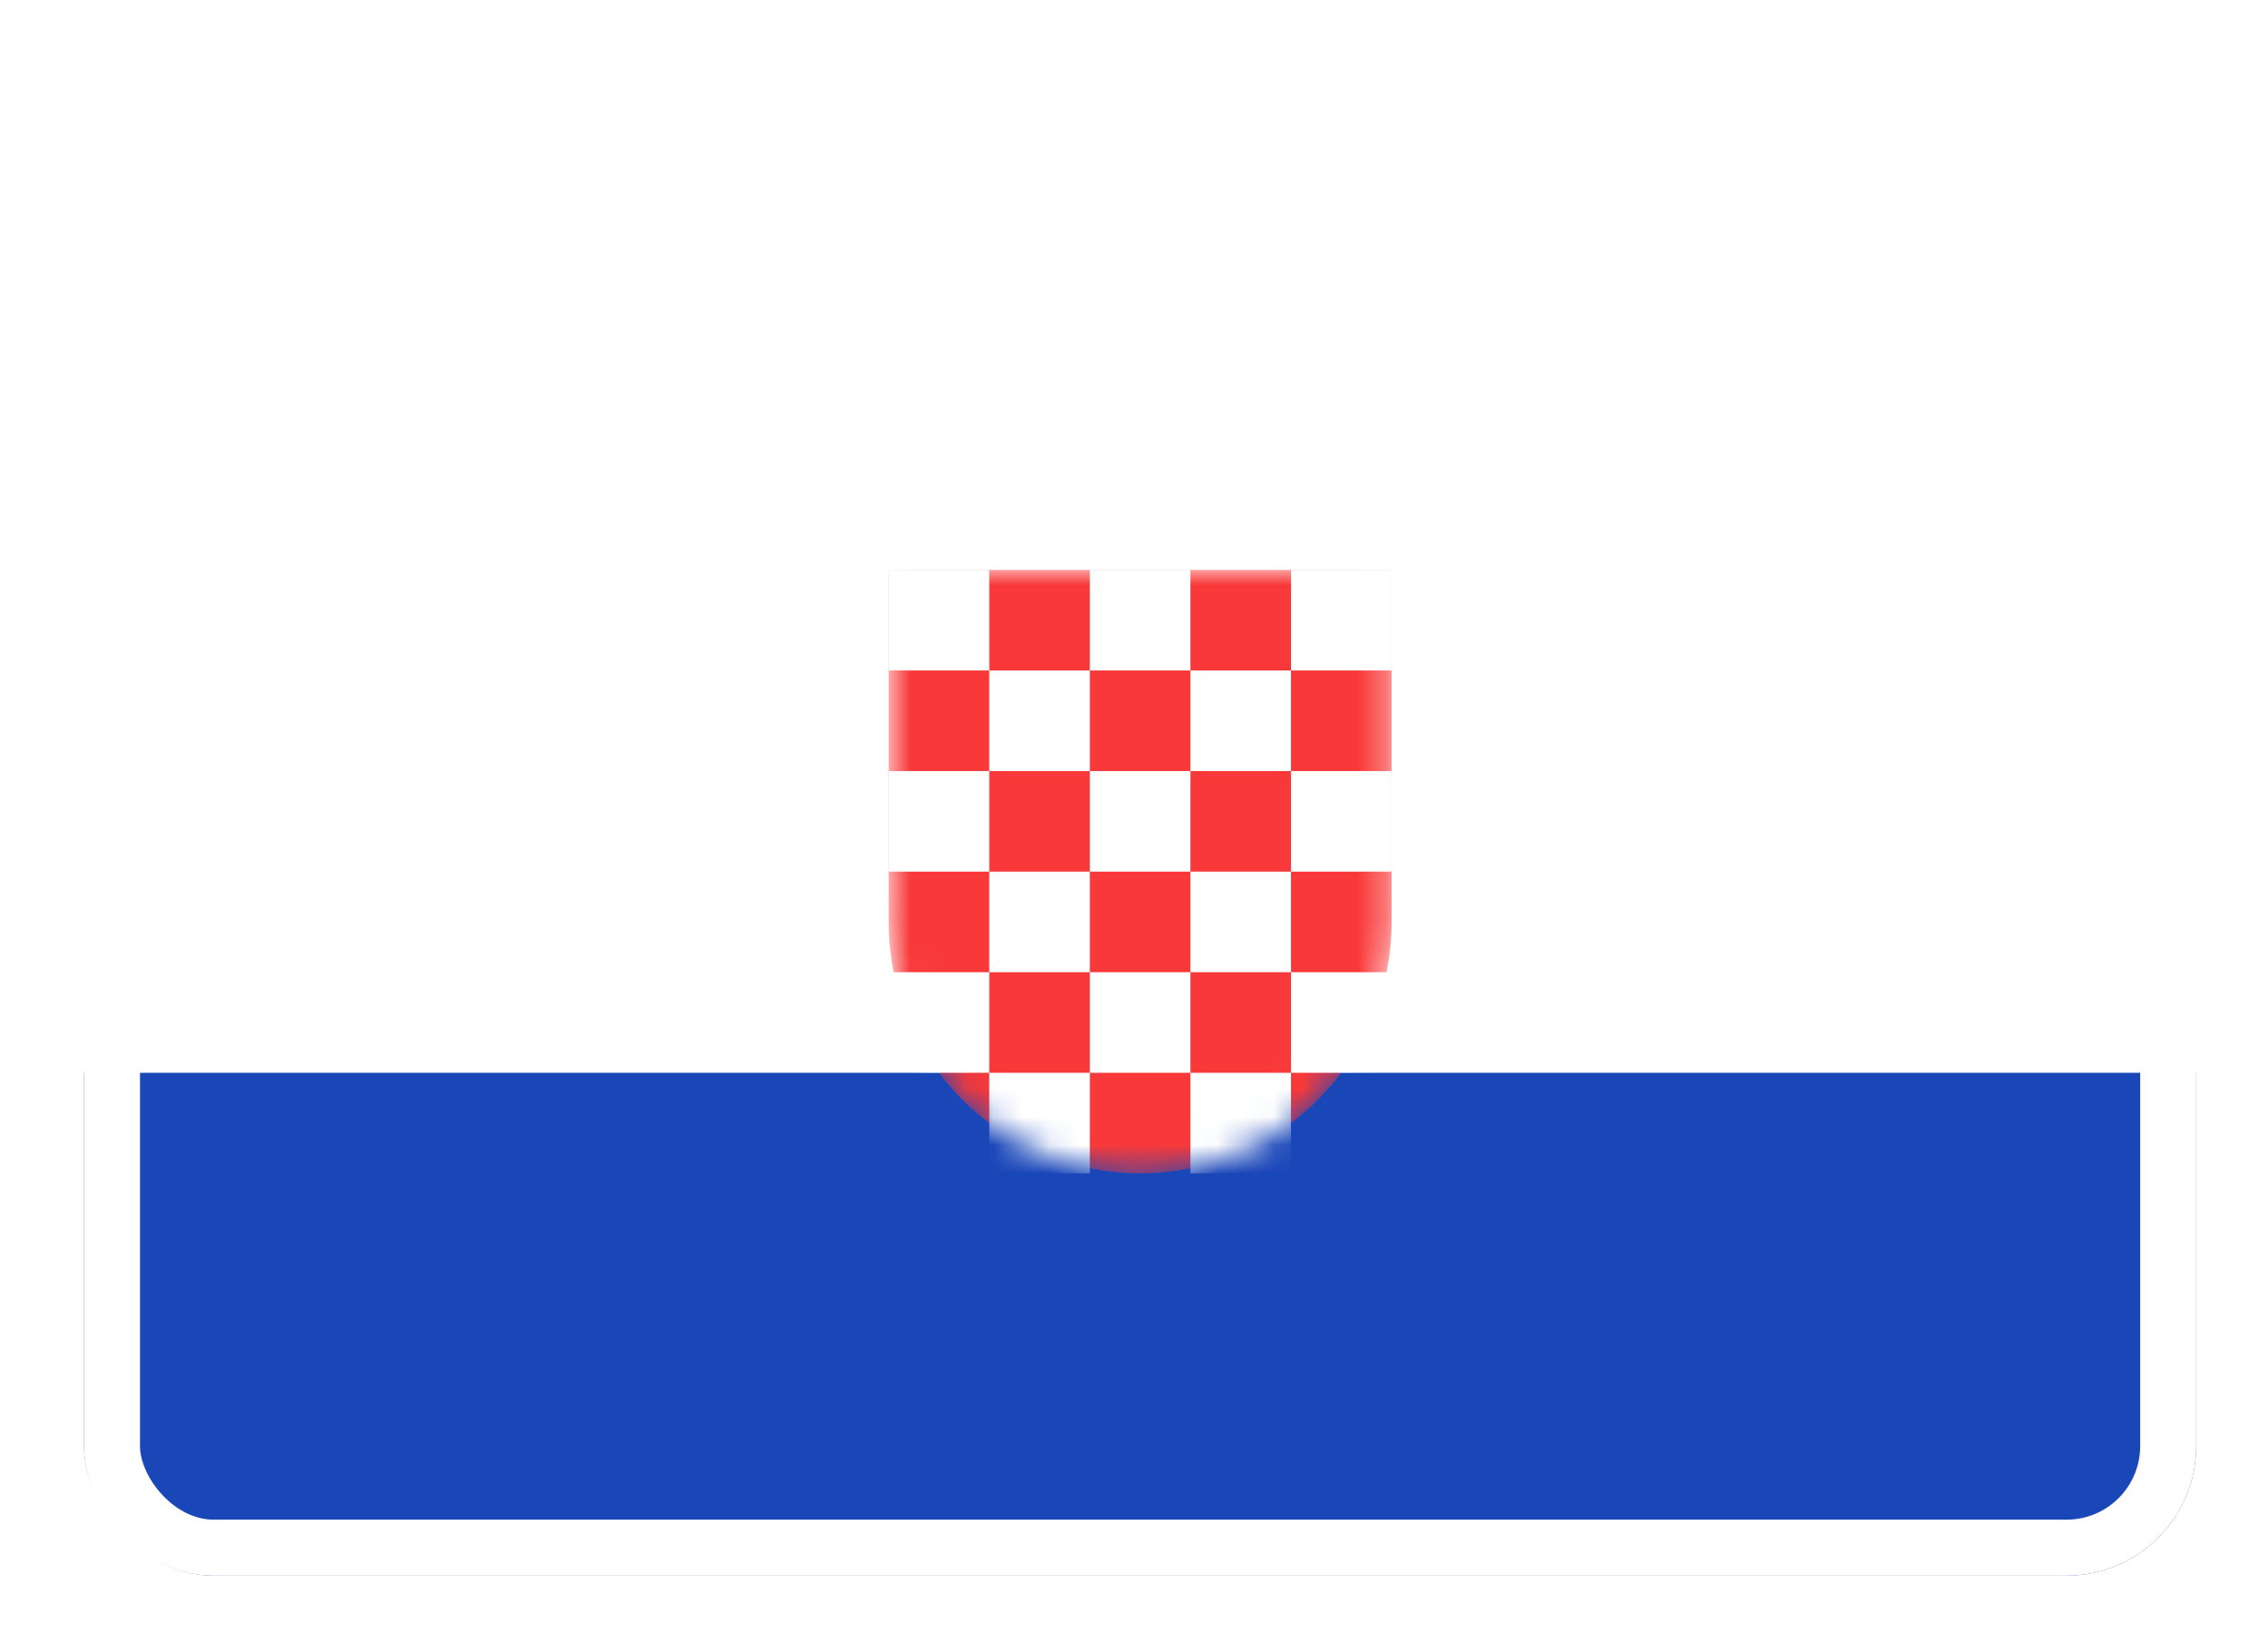
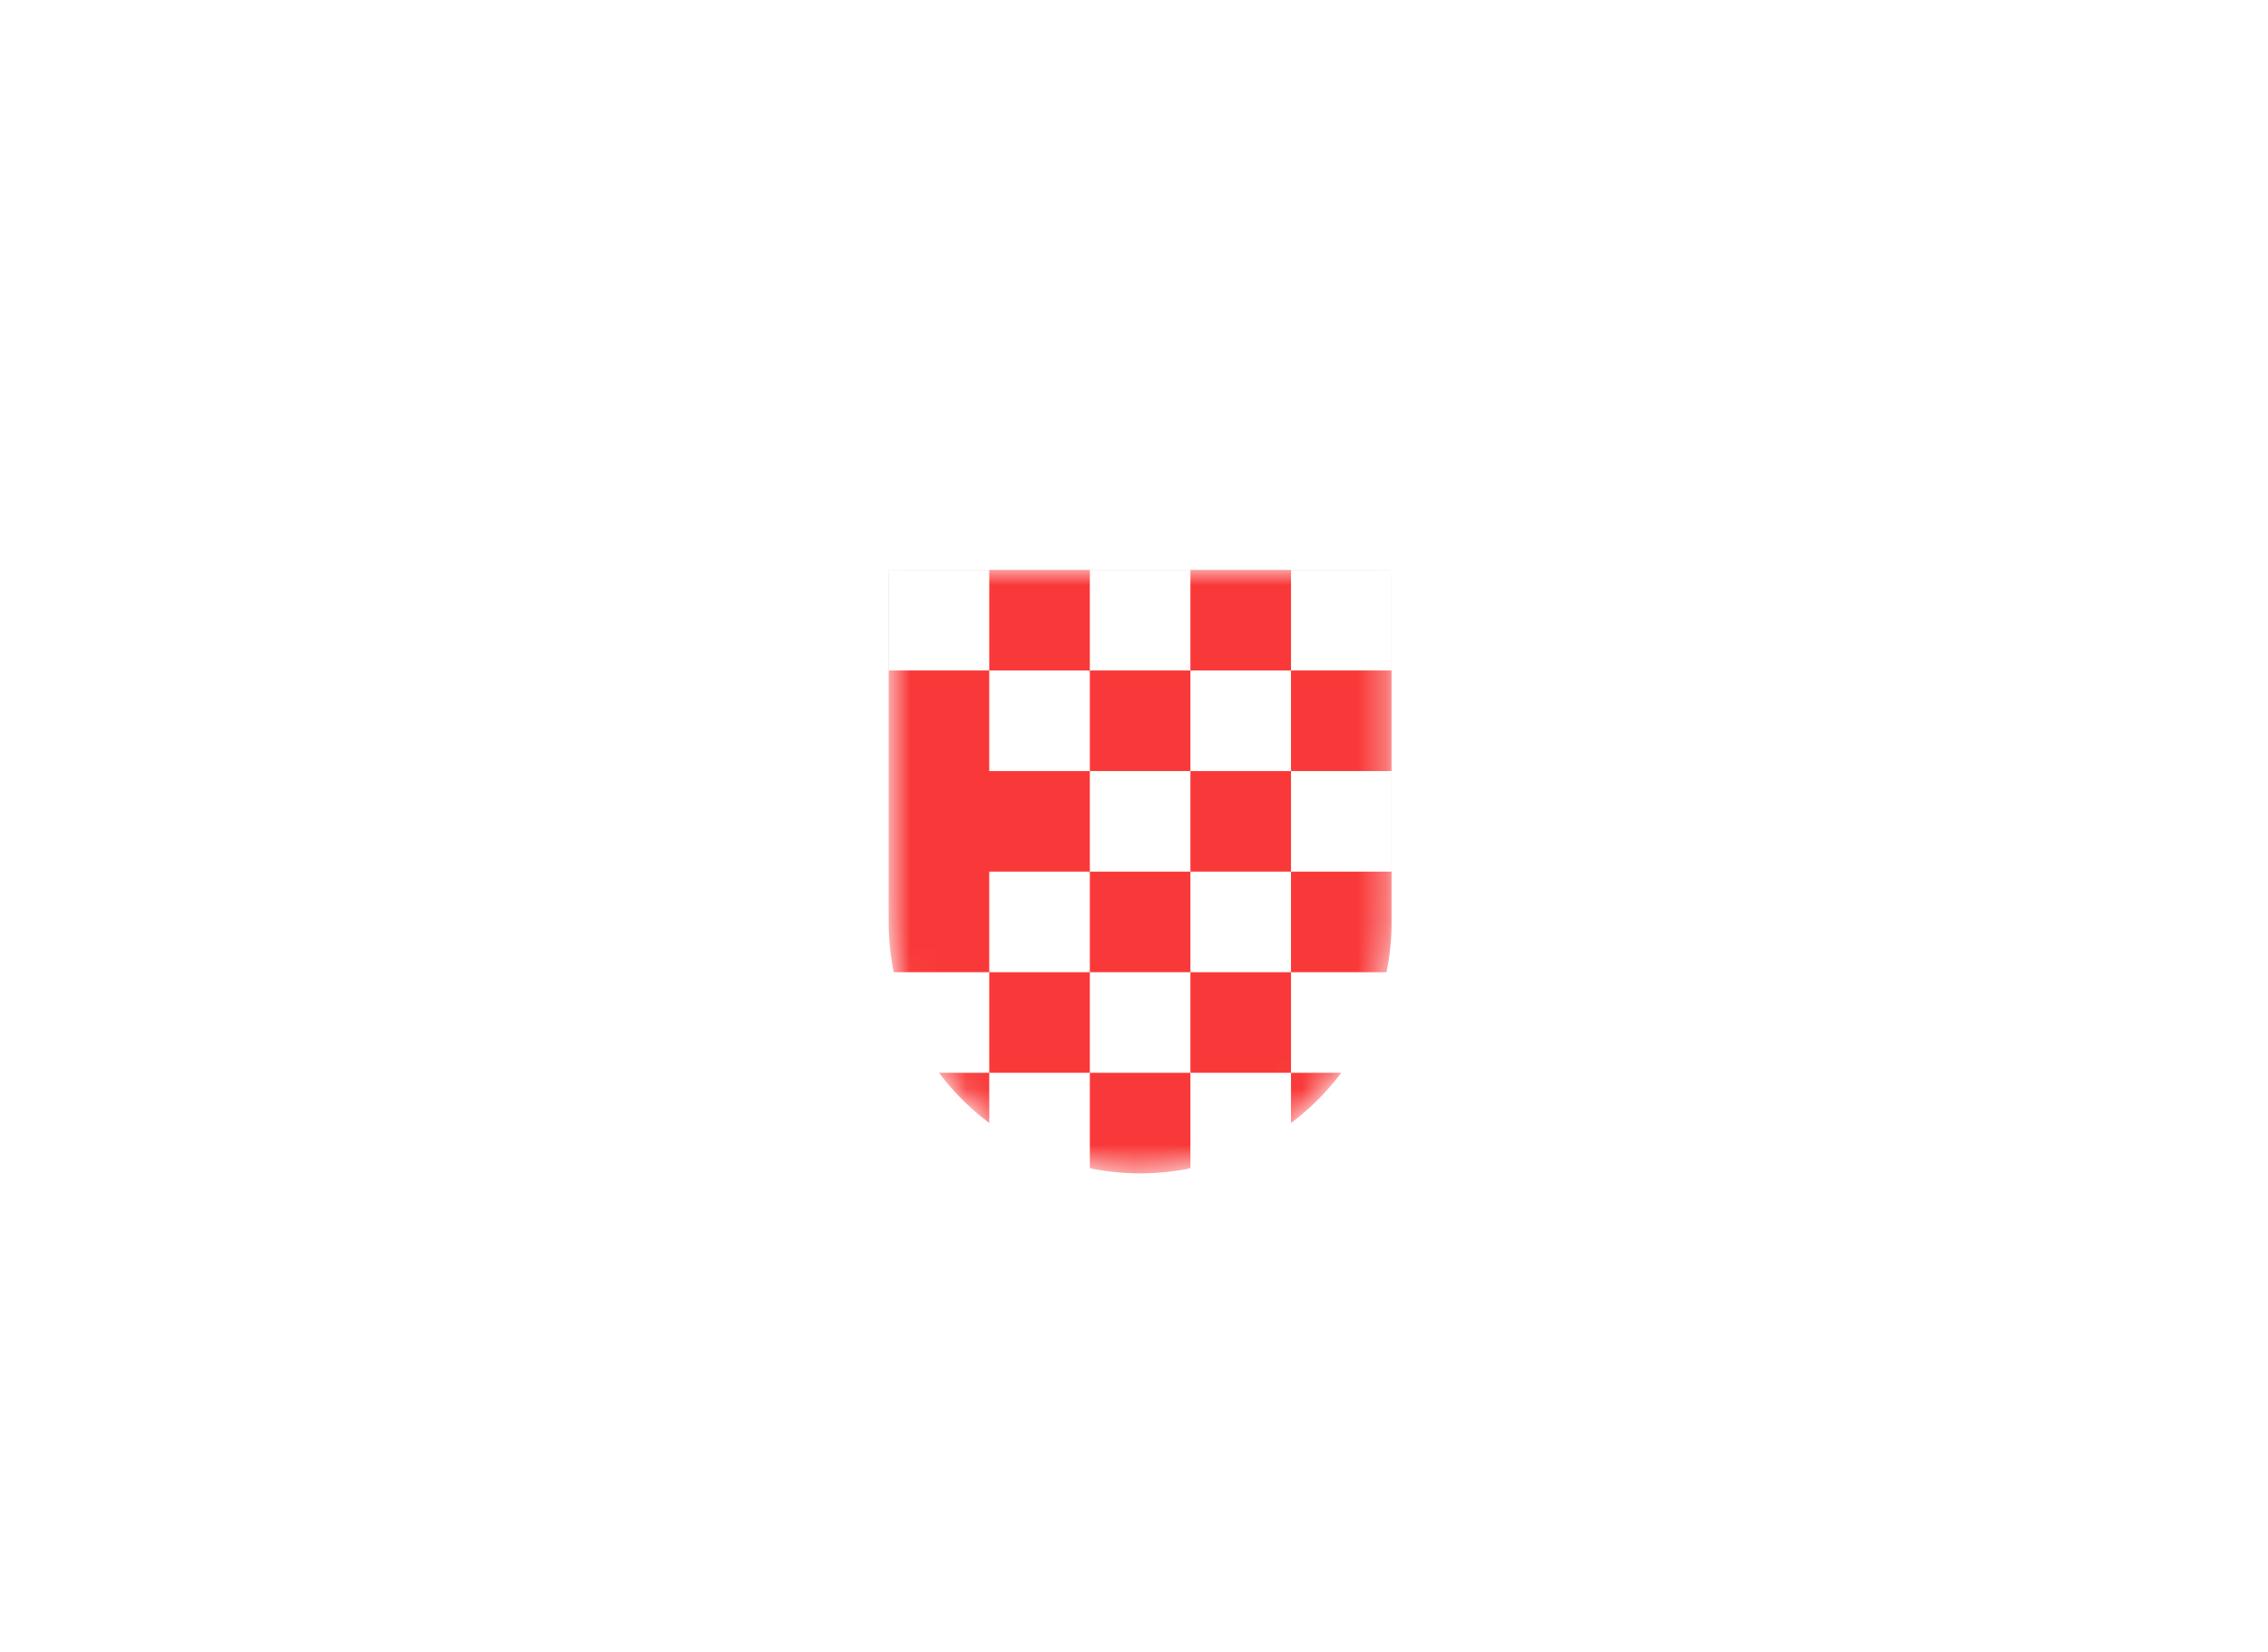
<svg xmlns="http://www.w3.org/2000/svg" width="81" height="59" viewBox="0 0 81 59" fill="none">
  <g filter="url(#filter0_d_3219_14215)">
    <g clip-path="url(#clip0_3219_14215)">
      <rect x="3" y="1" width="75.435" height="53.882" rx="4.628" fill="white" />
-       <path fill-rule="evenodd" clip-rule="evenodd" d="M3 36.922H78.435V54.883H3V36.922Z" fill="#1A47B8" />
      <mask id="mask0_3219_14215" style="mask-type:alpha" maskUnits="userSpaceOnUse" x="31" y="18" width="19" height="23">
        <path d="M49.695 31.534C49.695 36.491 45.672 40.514 40.715 40.514C35.758 40.514 31.734 36.491 31.734 31.534V18.961H49.695V31.534Z" fill="white" />
      </mask>
      <g mask="url(#mask0_3219_14215)">
        <path d="M49.699 31.534C49.699 36.491 45.676 40.514 40.719 40.514C35.761 40.514 31.738 36.491 31.738 31.534V18.961H49.699V31.534Z" fill="#F93939" />
-         <path fill-rule="evenodd" clip-rule="evenodd" d="M35.33 36.922H38.923V40.514H35.33V36.922ZM42.515 36.922H46.107V40.514H42.515V36.922ZM38.923 33.33H42.515V36.922H38.923V33.33ZM35.33 29.737H38.923V33.33H35.33V29.737ZM42.515 29.737H46.107V33.33H42.515V29.737ZM38.923 26.145H42.515V29.737H38.923V26.145ZM35.33 22.553H38.923V26.145H35.33V22.553ZM42.515 22.553H46.107V26.145H42.515V22.553ZM38.923 18.961H42.515V22.553H38.923V18.961ZM46.107 18.961H49.699V22.553H46.107V18.961ZM46.107 26.145H49.699V29.737H46.107V26.145ZM46.107 33.33H49.699V36.922H46.107V33.33ZM31.738 33.33H35.33V36.922H31.738V33.33ZM31.738 26.145H35.33V29.737H31.738V26.145ZM31.738 18.961H35.33V22.553H31.738V18.961Z" fill="white" />
+         <path fill-rule="evenodd" clip-rule="evenodd" d="M35.33 36.922H38.923V40.514H35.33V36.922ZM42.515 36.922H46.107V40.514H42.515V36.922ZM38.923 33.33H42.515V36.922H38.923V33.33ZM35.33 29.737H38.923V33.33H35.33V29.737ZM42.515 29.737H46.107V33.33H42.515V29.737ZM38.923 26.145H42.515V29.737H38.923V26.145ZM35.33 22.553H38.923V26.145H35.33V22.553ZM42.515 22.553H46.107V26.145H42.515V22.553ZM38.923 18.961H42.515V22.553H38.923V18.961ZM46.107 18.961H49.699V22.553H46.107V18.961ZM46.107 26.145H49.699V29.737H46.107V26.145ZM46.107 33.33H49.699V36.922H46.107V33.33ZM31.738 33.33H35.33V36.922H31.738V33.33ZM31.738 26.145H35.33H31.738V26.145ZM31.738 18.961H35.33V22.553H31.738V18.961Z" fill="white" />
      </g>
    </g>
-     <rect x="4" y="2" width="73.435" height="51.882" rx="3.628" stroke="white" stroke-width="2" />
  </g>
  <defs>
    <filter id="filter0_d_3219_14215" x="0.773" y="0.165" width="79.888" height="58.337" filterUnits="userSpaceOnUse" color-interpolation-filters="sRGB">
      <feFlood flood-opacity="0" result="BackgroundImageFix" />
      <feColorMatrix in="SourceAlpha" type="matrix" values="0 0 0 0 0 0 0 0 0 0 0 0 0 0 0 0 0 0 127 0" result="hardAlpha" />
      <feOffset dy="1.392" />
      <feGaussianBlur stdDeviation="1.114" />
      <feComposite in2="hardAlpha" operator="out" />
      <feColorMatrix type="matrix" values="0 0 0 0 0 0 0 0 0 0 0 0 0 0 0 0 0 0 0.16 0" />
      <feBlend mode="normal" in2="BackgroundImageFix" result="effect1_dropShadow_3219_14215" />
      <feBlend mode="normal" in="SourceGraphic" in2="effect1_dropShadow_3219_14215" result="shape" />
    </filter>
    <clipPath id="clip0_3219_14215">
      <rect x="3" y="1" width="75.435" height="53.882" rx="4.628" fill="white" />
    </clipPath>
  </defs>
</svg>